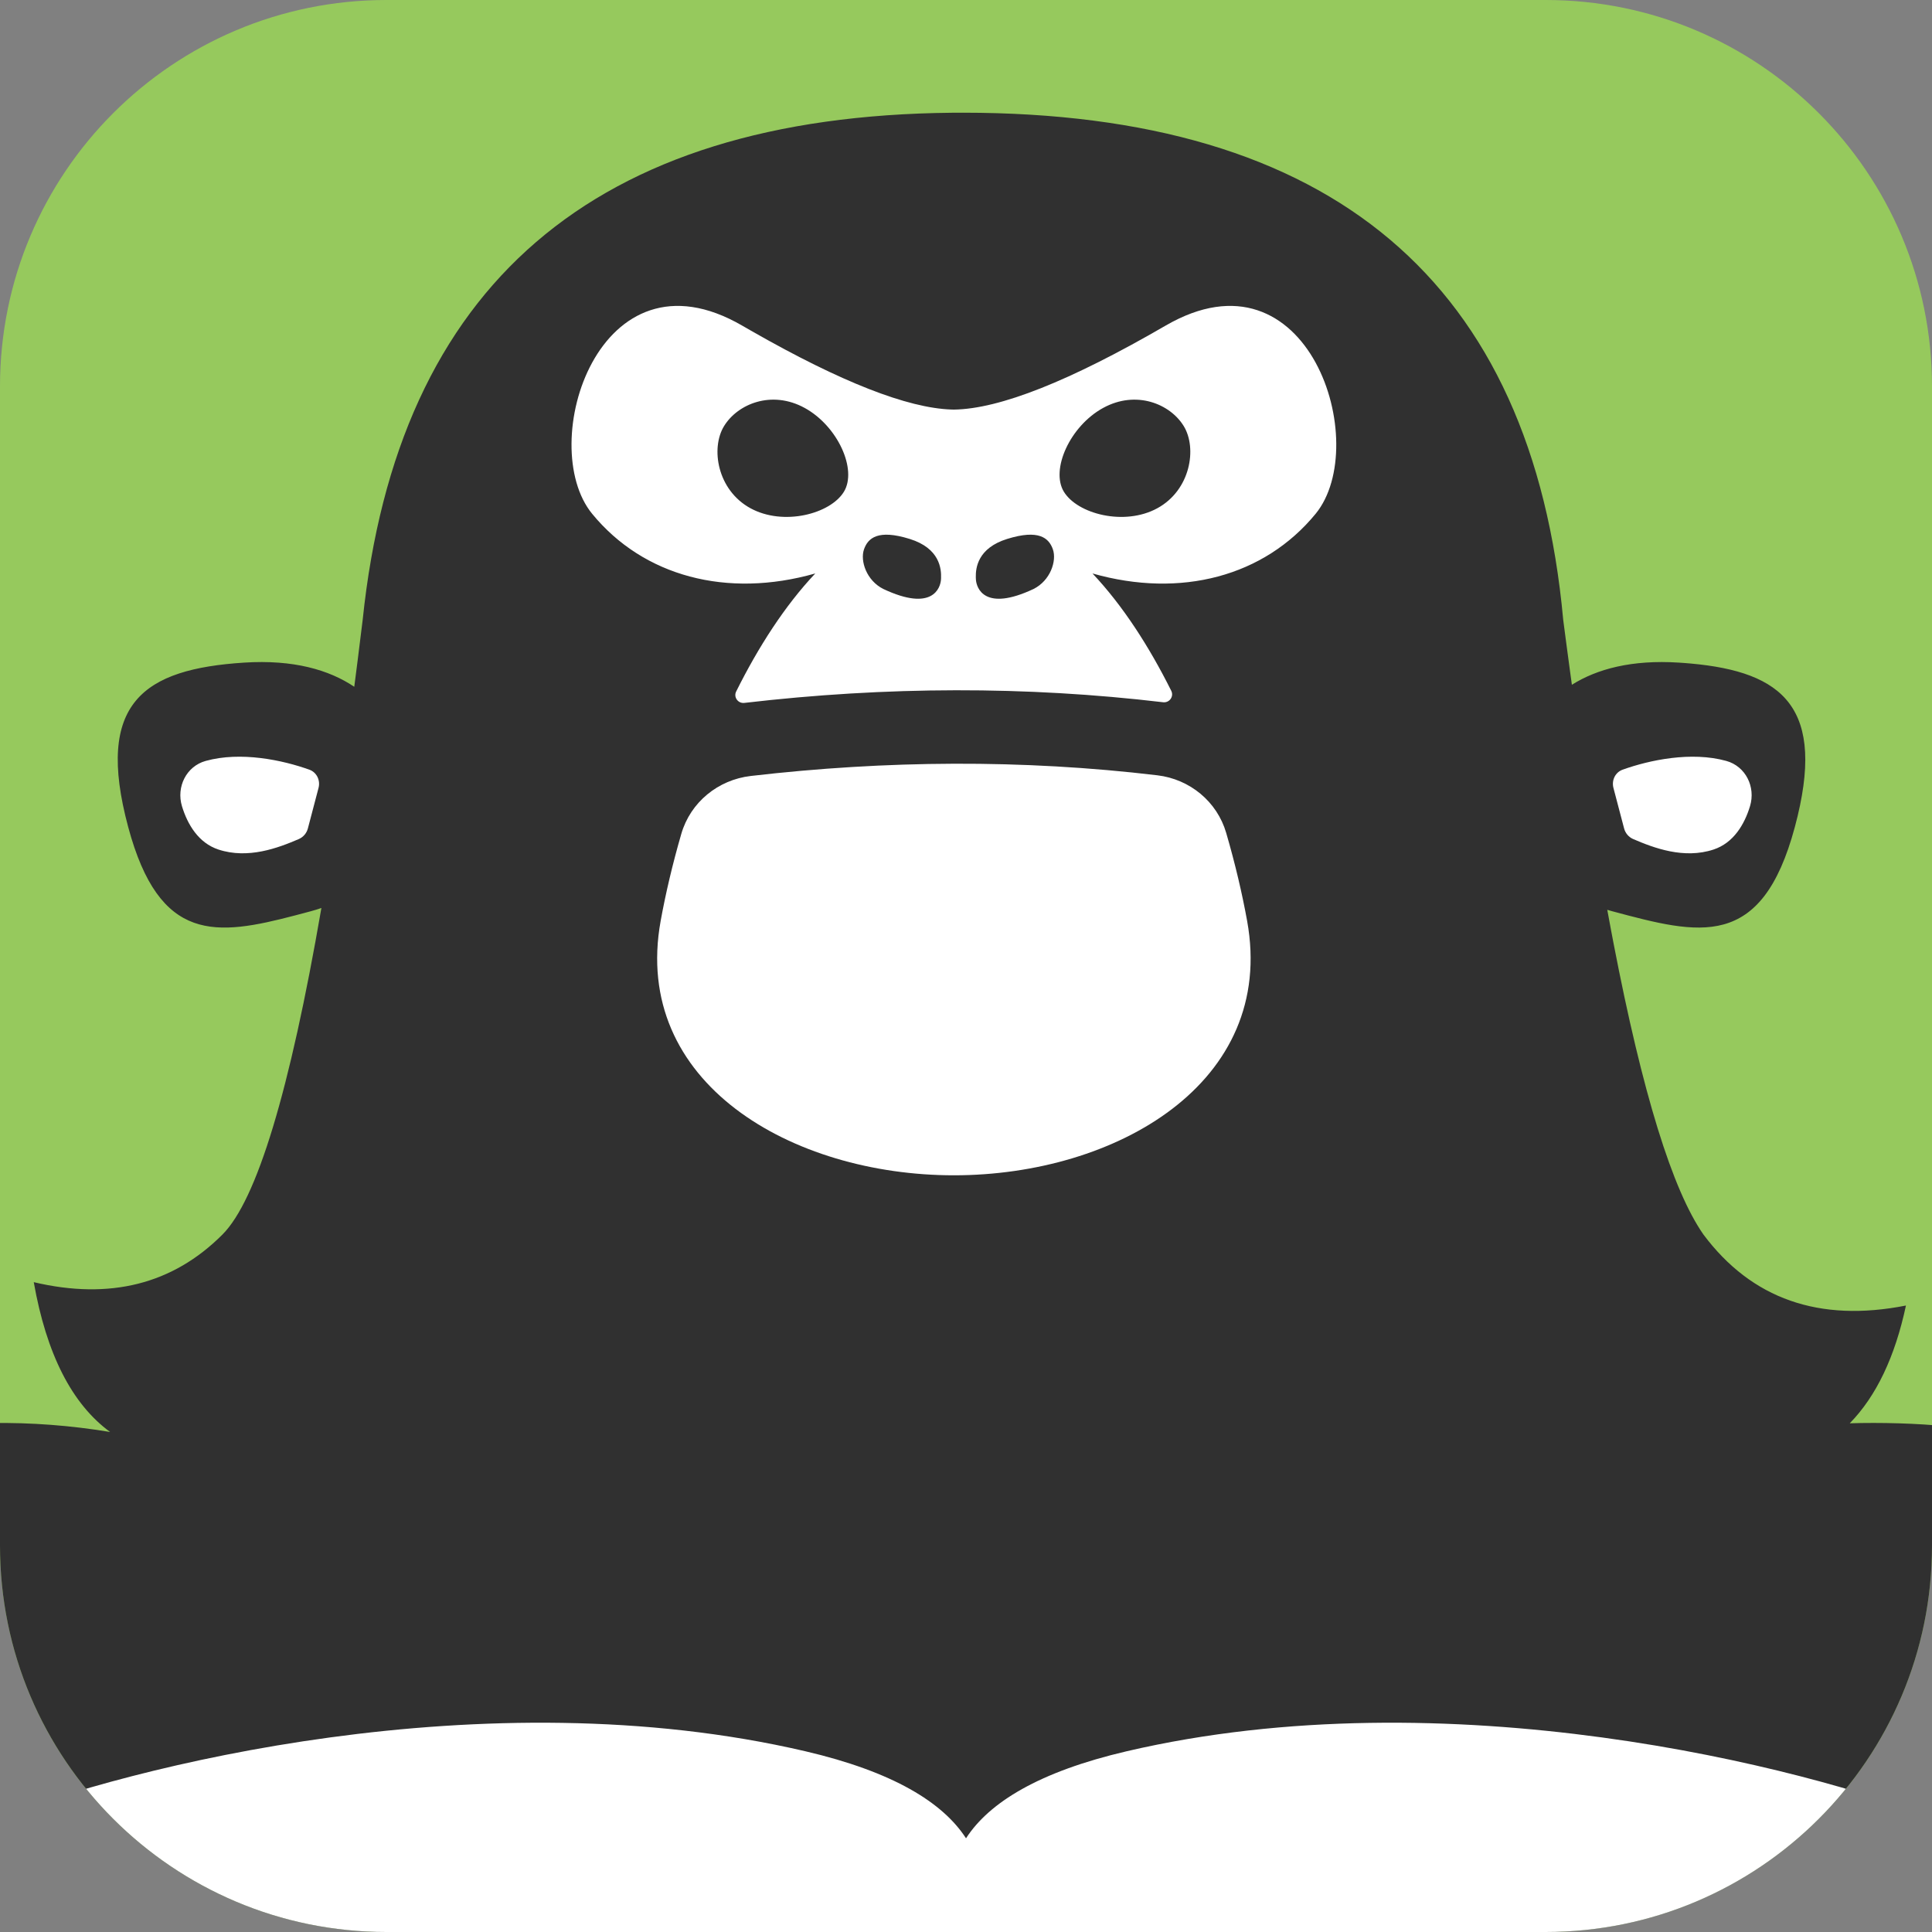
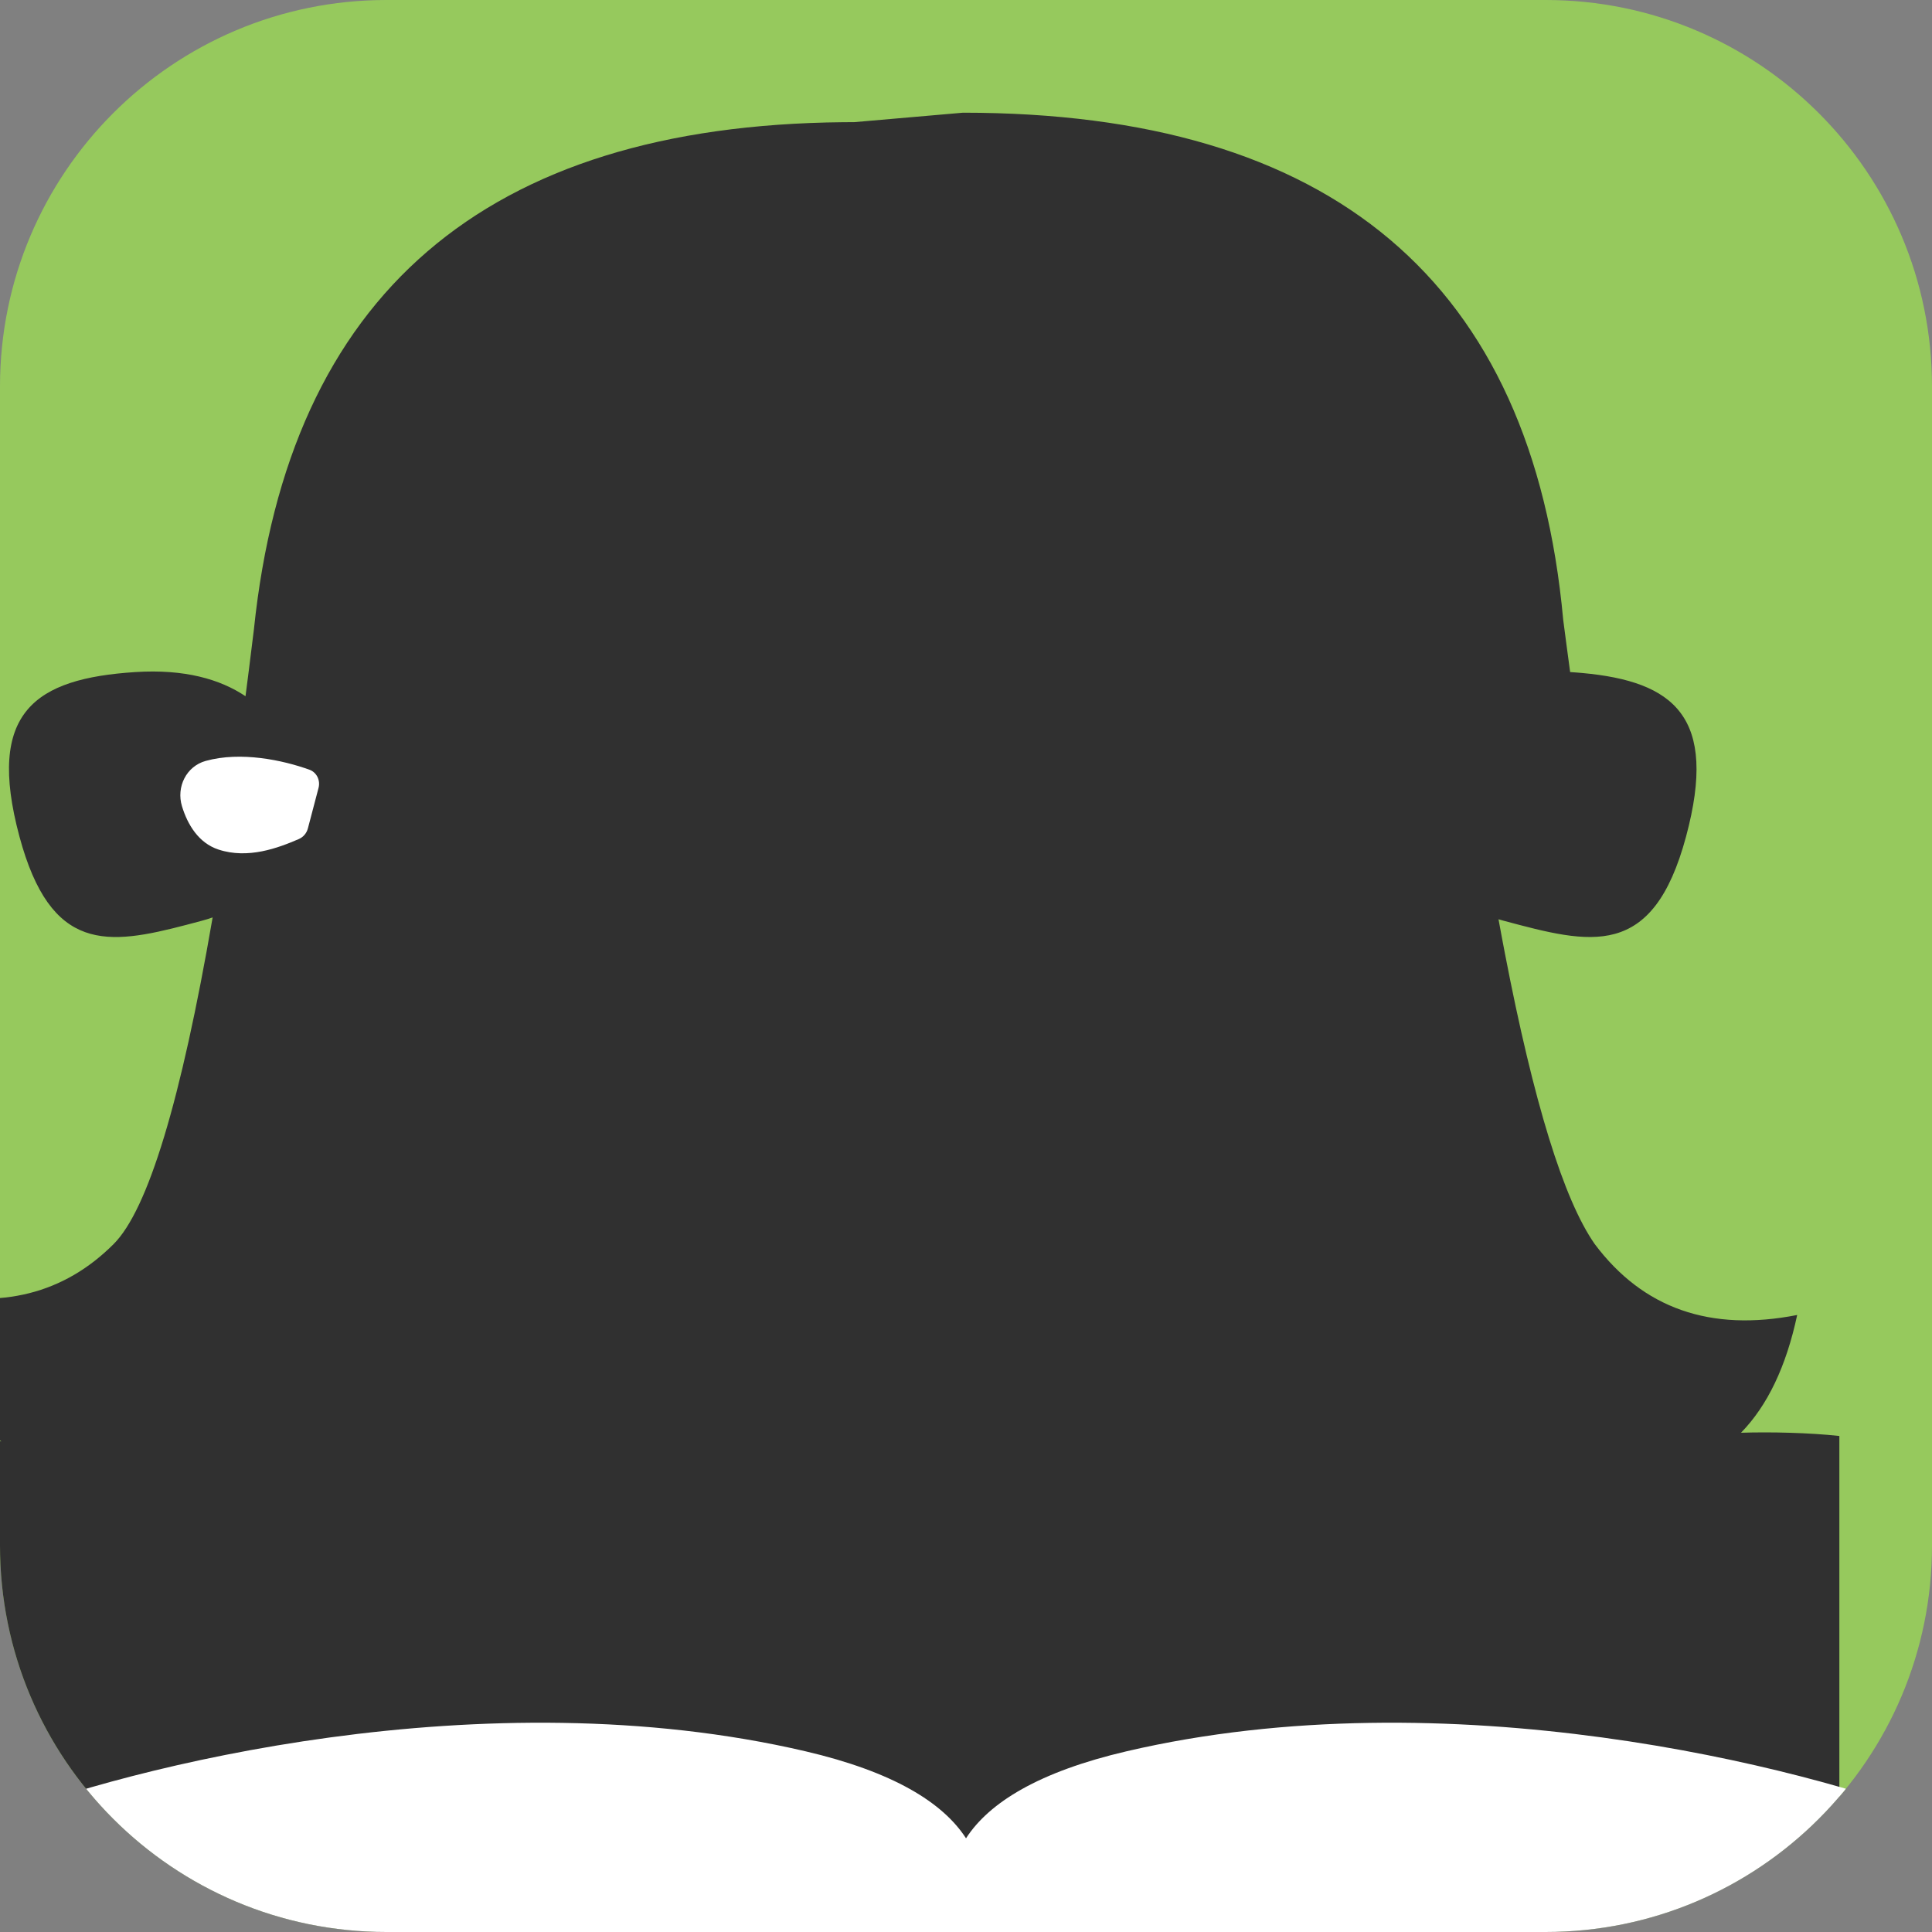
<svg xmlns="http://www.w3.org/2000/svg" width="240" height="240" fill="none" version="1.1" viewBox="0 0 240 240">
  <rect x="0" y="0" width="240" height="240" fill="#808080" stroke="none" />
  <g clip-path="url(#clip0_32_752)">
    <path d="m0 48c0-26.51 21.49-48 48-48h144c26.51 0 48 21.49 48 48v144c0 26.51-21.49 48-48 48h-144c-26.51 0-48-21.49-48-48v-144z" fill="#96C95D" />
-     <path d="m119.62 14c45.86 0 70.716 21.001 74.568 63.002l0.43 3.277 0.431 3.208c0.072 0.529 0.144 1.055 0.216 1.578 3.107-1.959 7.436-3.129 13.295-2.752l0.741 0.052 0.711 0.059c11.49 1.038 16.932 5.465 12.954 20.296-4.141 15.442-11.879 13.371-22.69 10.477-0.208-0.056-0.413-0.114-0.615-0.176l0.466 2.513 0.32 1.68c3.583 18.573 7.304 30.623 11.166 36.152 5.988 8 14.371 10.938 25.151 8.812-1.361 6.382-3.688 11.258-6.979 14.628 3.753-0.117 8.481-3e-3 12.217 0.402v71.791h-243v-72.225c4.874-0.071 9.763 0.299 14.677 1.111-4.744-3.468-7.906-9.672-9.485-18.61 9.456 2.229 17.267 0.259 23.433-5.909 4.271-4.272 8.37-17.796 12.298-40.573-0.423 0.147-0.862 0.283-1.315 0.404l-1.913 0.509c-9.814 2.571-16.884 3.53-20.777-10.986-4.142-15.442 1.929-19.605 14.407-20.408 6.104-0.393 10.548 0.894 13.681 3.002l0.419-3.268c0.209-1.653 0.418-3.335 0.626-5.044 4.319-41.582 28.724-62.58 73.214-62.996l1.354-0.006z" clip-rule="evenodd" fill="#303030" fill-rule="evenodd" />
+     <path d="m119.62 14c45.86 0 70.716 21.001 74.568 63.002l0.43 3.277 0.431 3.208l0.741 0.052 0.711 0.059c11.49 1.038 16.932 5.465 12.954 20.296-4.141 15.442-11.879 13.371-22.69 10.477-0.208-0.056-0.413-0.114-0.615-0.176l0.466 2.513 0.32 1.68c3.583 18.573 7.304 30.623 11.166 36.152 5.988 8 14.371 10.938 25.151 8.812-1.361 6.382-3.688 11.258-6.979 14.628 3.753-0.117 8.481-3e-3 12.217 0.402v71.791h-243v-72.225c4.874-0.071 9.763 0.299 14.677 1.111-4.744-3.468-7.906-9.672-9.485-18.61 9.456 2.229 17.267 0.259 23.433-5.909 4.271-4.272 8.37-17.796 12.298-40.573-0.423 0.147-0.862 0.283-1.315 0.404l-1.913 0.509c-9.814 2.571-16.884 3.53-20.777-10.986-4.142-15.442 1.929-19.605 14.407-20.408 6.104-0.393 10.548 0.894 13.681 3.002l0.419-3.268c0.209-1.653 0.418-3.335 0.626-5.044 4.319-41.582 28.724-62.58 73.214-62.996l1.354-0.006z" clip-rule="evenodd" fill="#303030" fill-rule="evenodd" />
    <g fill="#fff">
-       <path d="m214.44 94.522c-4.359-1.206-9.554-0.1-12.87 1.089-0.921 0.33-1.391 1.323-1.142 2.269l1.323 5.03c0.155 0.59 0.57 1.08 1.131 1.322 2.585 1.115 6.301 2.509 9.972 1.303 2.493-0.819 3.852-3.127 4.537-5.382 0.728-2.395-0.538-4.964-2.951-5.631z" />
      <path d="m25.557 94.522c4.36-1.206 9.554-0.1 12.87 1.089 0.921 0.33 1.391 1.323 1.142 2.269l-1.323 5.03c-0.155 0.59-0.57 1.08-1.131 1.322-2.585 1.115-6.301 2.509-9.972 1.303-2.492-0.819-3.852-3.127-4.537-5.382-0.727-2.395 0.539-4.964 2.951-5.631z" />
      <path d="m-1 226.13c17.094-6.732 61.232-17.872 101.04-8.583 10.912 2.547 17.087 6.365 19.962 10.813 2.875-4.448 9.05-8.266 19.962-10.813 39.806-9.289 83.945 1.851 101.04 8.583v38.872h-242v-38.872z" />
-       <path d="m143.78 96.312c4.023 0.48 7.406 3.259 8.541 7.149 1.119 3.837 1.989 7.553 2.603 10.944 3.643 20.119-16.309 31.595-36.428 31.595-20.118 0-40.071-11.476-36.428-31.595 0.608-3.356 1.466-7.03 2.568-10.825 1.14-3.925 4.567-6.715 8.628-7.186 16.781-1.947 33.738-2.082 50.516-0.082zm19.646-32.479c-6.37 7.765-16.741 10.525-27.712 7.405 3.765 3.989 7.034 9.07 9.785 14.577 0.353 0.707-0.229 1.513-1.014 1.42-16.997-2.012-34.34-1.983-52.022 0.082-0.783 0.091-1.363-0.713-1.012-1.419 2.759-5.539 6.043-10.652 9.827-14.662-10.971 3.122-21.342 0.362-27.712-7.403-7.061-8.606 0.843-33.704 18.633-23.384l1.282 0.737c11.001 6.27 19.235 9.499 24.704 9.687l0.312 0.007c5.671-0.074 14.437-3.551 26.297-10.431 17.79-10.319 25.694 14.778 18.633 23.384zm-56.1 4.419c-0.491 1.428 0.314 3.86 2.394 4.908 6.129 2.891 7.107-0.131 7.172-1.171l9e-3 -0.173c0.045-1.147-0.147-3.699-3.883-4.864-3.937-1.228-5.2-0.128-5.692 1.3zm17.778-1.3c-3.634 1.133-3.914 3.58-3.885 4.768l0.012 0.269c0.065 1.04 1.043 4.062 7.172 1.171 2.08-1.048 2.885-3.48 2.394-4.908-0.492-1.428-1.755-2.528-5.693-1.3zm-35.162-14.019c-1.681 2.752-0.84 7.945 3.272 10.197 4.112 2.252 9.939 0.711 11.619-2.041 1.681-2.752-0.762-8.162-4.874-10.414-4.112-2.252-8.336-0.493-10.016 2.258zm47.092-2.258c-4.112 2.252-6.555 7.663-4.874 10.414 1.68 2.752 7.507 4.293 11.619 2.041 4.112-2.252 4.952-7.446 3.271-10.197-1.68-2.752-5.904-4.51-10.016-2.258z" clip-rule="evenodd" fill-rule="evenodd" />
    </g>
  </g>
  <defs>
    <clipPath id="clip0_32_752">
      <path d="m0 48c0-26.51 21.49-48 48-48h144c26.51 0 48 21.49 48 48v144c0 26.51-21.49 48-48 48h-144c-26.51 0-48-21.49-48-48v-144z" fill="#fff" />
    </clipPath>
  </defs>
</svg>